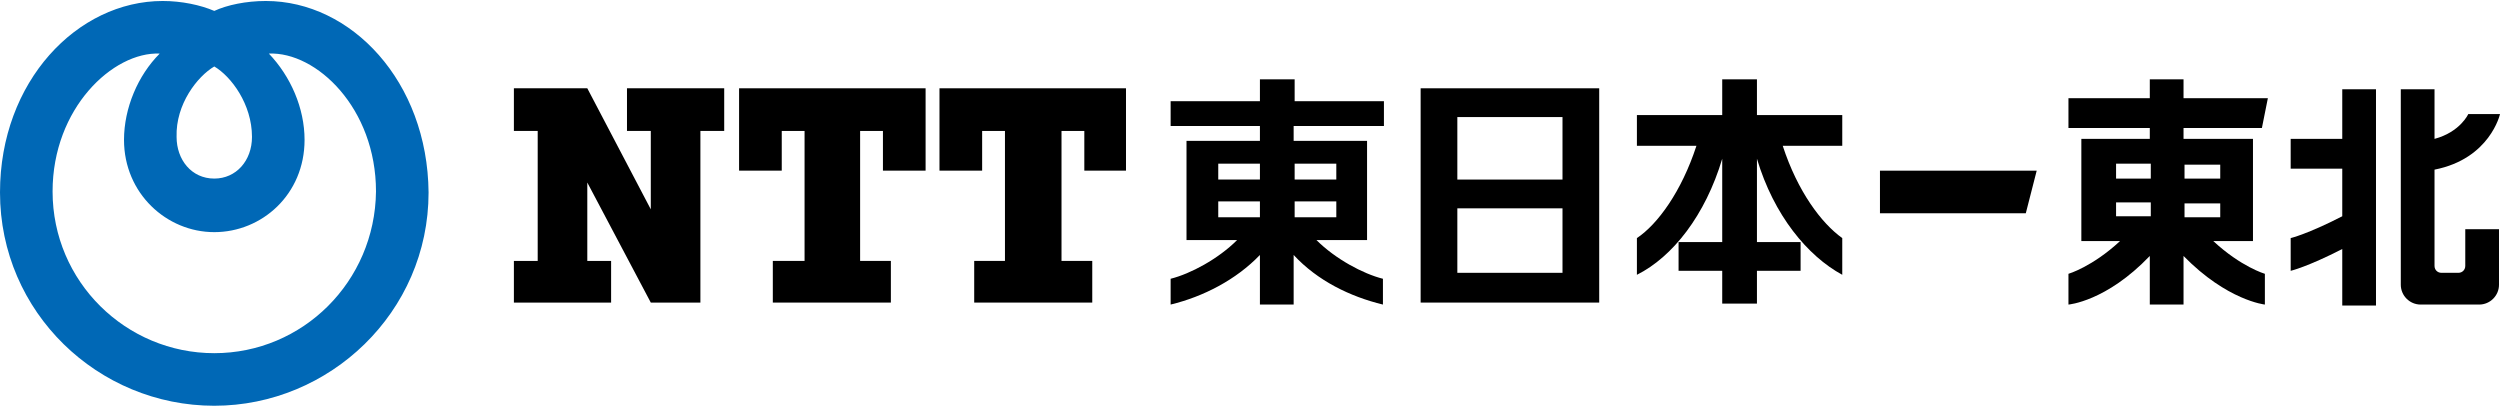
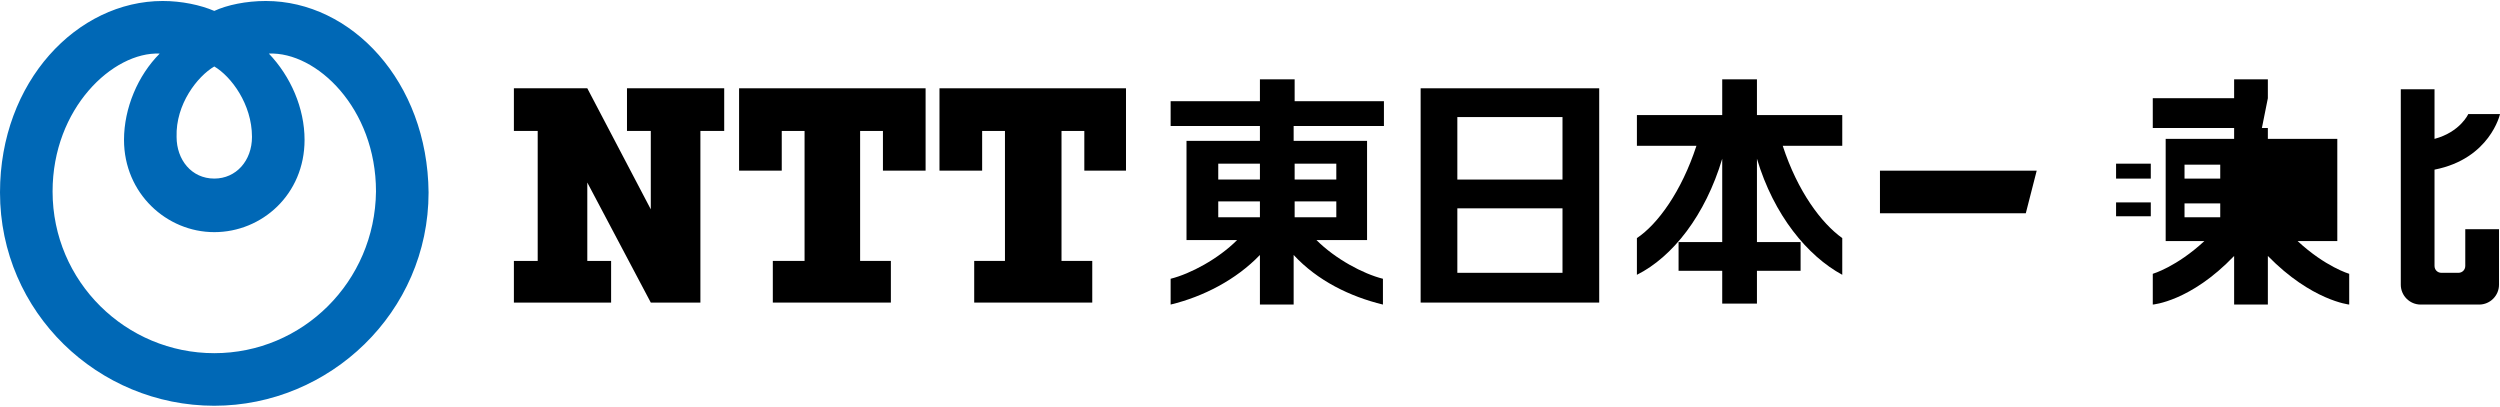
<svg xmlns="http://www.w3.org/2000/svg" version="1.1" id="レイヤー_1" x="0px" y="0px" width="252px" height="41px" viewBox="0 0 252 41" style="enable-background:new 0 0 252 41;" xml:space="preserve">
  <style type="text/css">
	.st0{fill:#0068B6;}
</style>
  <g>
    <path d="M139.5,12.7v-2.5h-9V8H127v2.2h-9v2.5h9v1.5h-7.4v10h5.1c-1.9,1.9-4.7,3.4-6.7,3.9v2.6c3.3-0.8,6.6-2.5,9-5v5h3.4v-5   c2.4,2.6,5.7,4.2,9,5v-2.6c-2-0.5-4.8-2-6.7-3.9h5.1v-10h-7.4v-1.5H139.5 M127,18.1h-4.2v-1.6h4.2V18.1z M122.8,20.3h4.2v1.6h-4.2   V20.3z M130.5,20.3h4.2v1.6h-4.2V20.3z M134.7,18.1h-4.2v-1.6h4.2V18.1z" />
    <path d="M143.2,30.5h18V8.9h-18V30.5z M157.5,18.1h-10.6v-6.3h10.6V18.1z M146.9,21h10.6v6.5h-10.6V21z" />
    <path d="M185.7,11.6h-8.6V8h-3.5v3.6H165v3.1h6c-1.5,4.6-3.9,7.9-6,9.3v3.7c3.6-1.8,6.9-6,8.6-11.7v8.4h-4.4v2.9h4.4v3.3h3.5v-3.3   h4.4v-2.9h-4.4v-8.4c1.7,5.7,5.1,9.8,8.6,11.7v-3.7c-2.1-1.5-4.5-4.7-6-9.3h6V11.6" />
    <polygon points="189.5,17.2 189.5,21.5 204.2,21.5 205.3,17.2  " />
-     <path d="M228,12.9l0.6-3h-8.5V8h-3.4v1.9h-8.2v3h8.2V14h-6.9v10.3h3.9c-2.8,2.6-5.2,3.3-5.2,3.3v3.1c0,0,3.8-0.3,8.2-4.9v4.9h3.4   v-4.9c4.4,4.5,8.2,4.9,8.2,4.9v-3.1c0,0-2.4-0.7-5.2-3.3h4V14h-7v-1.1H228 M213.3,16.5h3.5V18h-3.5V16.5z M213.3,20.4h3.5v1.4h-3.5   V20.4z M223.8,21.9h-3.6v-1.4h3.6V21.9z M223.8,18h-3.6v-1.4h3.6V18z" />
-     <path d="M236.1,14h-5.2v3h5.2v4.8c-3.5,1.8-5.2,2.2-5.2,2.2v3.3c0,0,1.7-0.4,5.2-2.2v5.7h3.4V9h-3.4V14" />
+     <path d="M228,12.9l0.6-3V8h-3.4v1.9h-8.2v3h8.2V14h-6.9v10.3h3.9c-2.8,2.6-5.2,3.3-5.2,3.3v3.1c0,0,3.8-0.3,8.2-4.9v4.9h3.4   v-4.9c4.4,4.5,8.2,4.9,8.2,4.9v-3.1c0,0-2.4-0.7-5.2-3.3h4V14h-7v-1.1H228 M213.3,16.5h3.5V18h-3.5V16.5z M213.3,20.4h3.5v1.4h-3.5   V20.4z M223.8,21.9h-3.6v-1.4h3.6V21.9z M223.8,18h-3.6v-1.4h3.6V18z" />
    <path d="M252,11.5h-3.2c0,0-0.8,1.8-3.4,2.5V9h-3.4v19.7c0,1.1,0.9,2,2,2h5.9c1.1,0,2-0.9,2-2v-5.6h-3.4v3.7c0,0.4-0.3,0.7-0.7,0.7   h-1.7c-0.4,0-0.7-0.3-0.7-0.7v-9.7C251,16,252,11.5,252,11.5" />
    <path class="st0" d="M26.8,0.1c-2,0-3.9,0.4-5.2,1c-1.4-0.6-3.3-1-5.2-1C7.8,0.1,0,8.2,0,19.4c0,12.1,9.9,21.5,21.6,21.5   c11.6,0,21.6-9.4,21.6-21.5C43.1,8.2,35.4,0.1,26.8,0.1 M21.6,6.7c1.7,1,3.8,3.8,3.8,7.1c0,2.4-1.6,4.2-3.8,4.2   c-2.3,0-3.8-1.9-3.8-4.2C17.7,10.5,19.9,7.7,21.6,6.7 M21.6,35.6c-8.9,0-16.3-7.2-16.3-16.3c0-8.4,6.1-14.1,10.8-13.9   c-2.2,2.2-3.6,5.5-3.6,8.7c0,5.4,4.3,9.3,9.1,9.3c4.8,0,9.1-3.8,9.1-9.3c0-3.2-1.4-6.4-3.6-8.7c4.8-0.2,10.8,5.5,10.8,13.9   C37.8,28.4,30.5,35.6,21.6,35.6" />
    <polygon points="63.2,8.9 63.2,13.2 65.6,13.2 65.6,21.1 59.2,8.9 51.8,8.9 51.8,13.2 54.2,13.2 54.2,26.3 51.8,26.3 51.8,30.5    61.6,30.5 61.6,26.3 59.2,26.3 59.2,18.4 65.6,30.5 70.6,30.5 70.6,13.2 73,13.2 73,8.9  " />
    <polygon points="93.3,17.2 93.3,8.9 74.5,8.9 74.5,17.2 78.8,17.2 78.8,13.2 81.1,13.2 81.1,26.3 77.9,26.3 77.9,30.5 89.8,30.5    89.8,26.3 86.7,26.3 86.7,13.2 89,13.2 89,17.2  " />
    <polygon points="113.5,17.2 113.5,8.9 94.7,8.9 94.7,17.2 99,17.2 99,13.2 101.3,13.2 101.3,26.3 98.2,26.3 98.2,30.5 110.1,30.5    110.1,26.3 107,26.3 107,13.2 109.3,13.2 109.3,17.2  " />
  </g>
</svg>